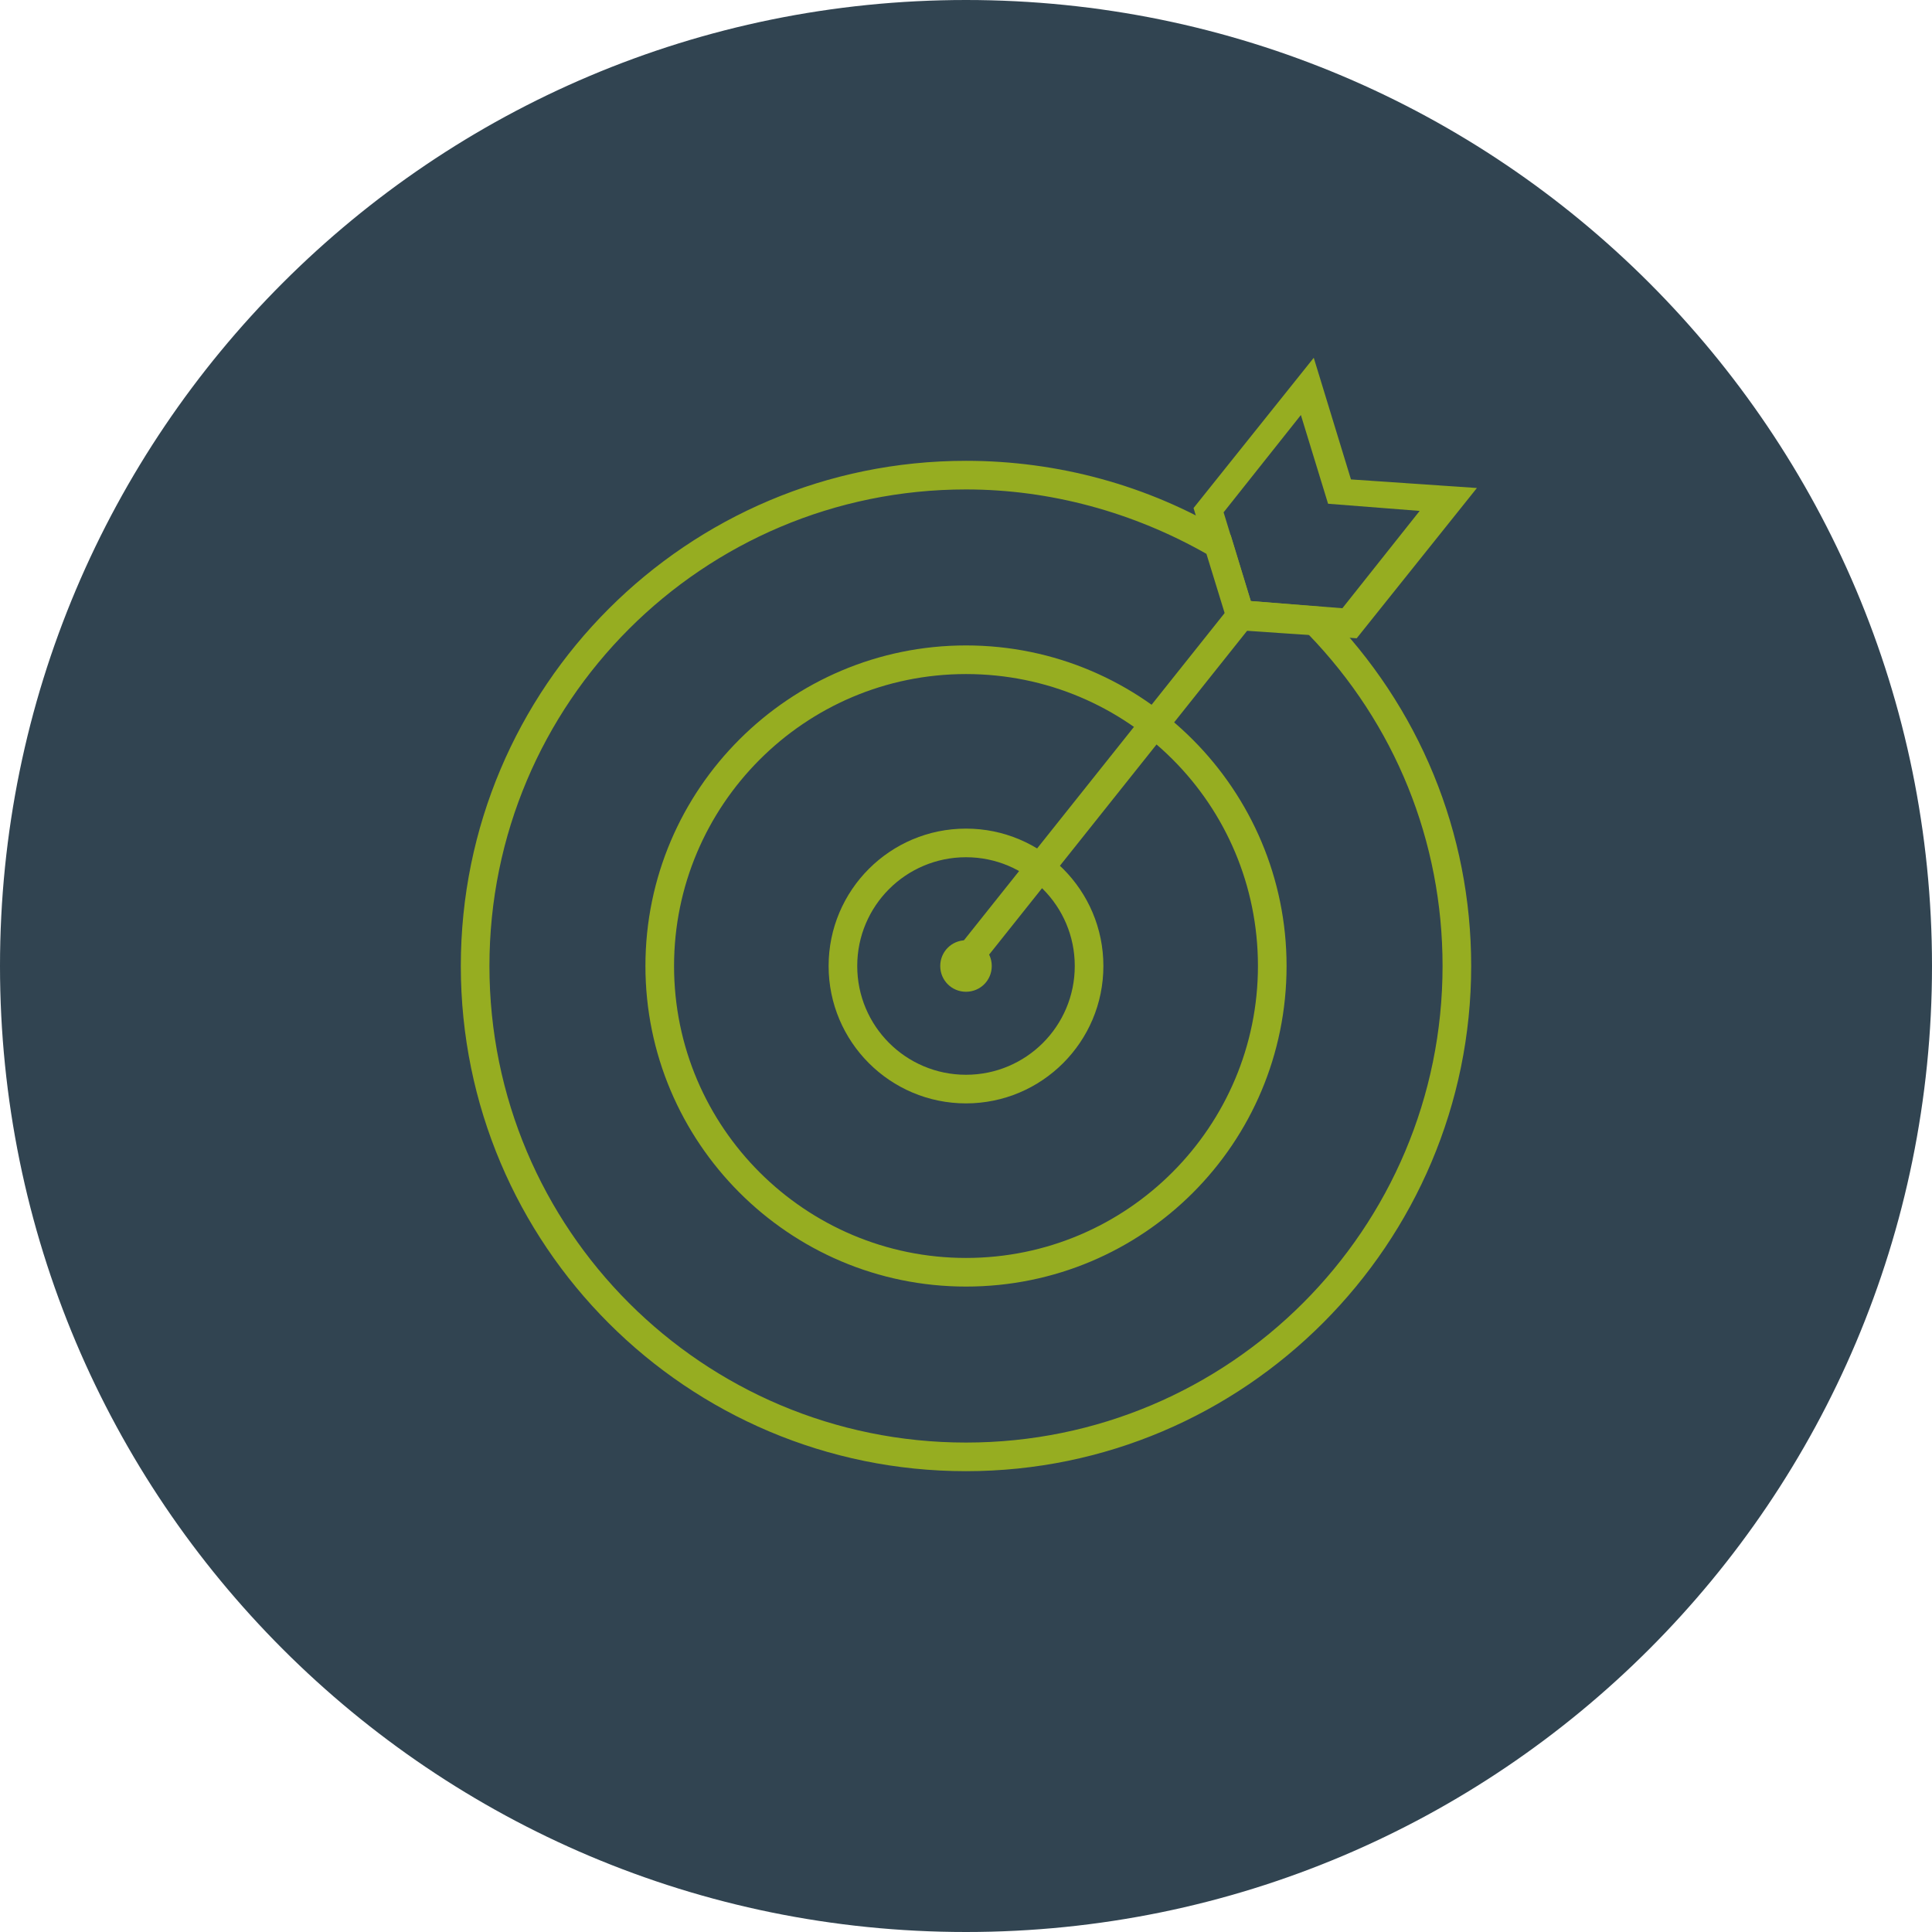
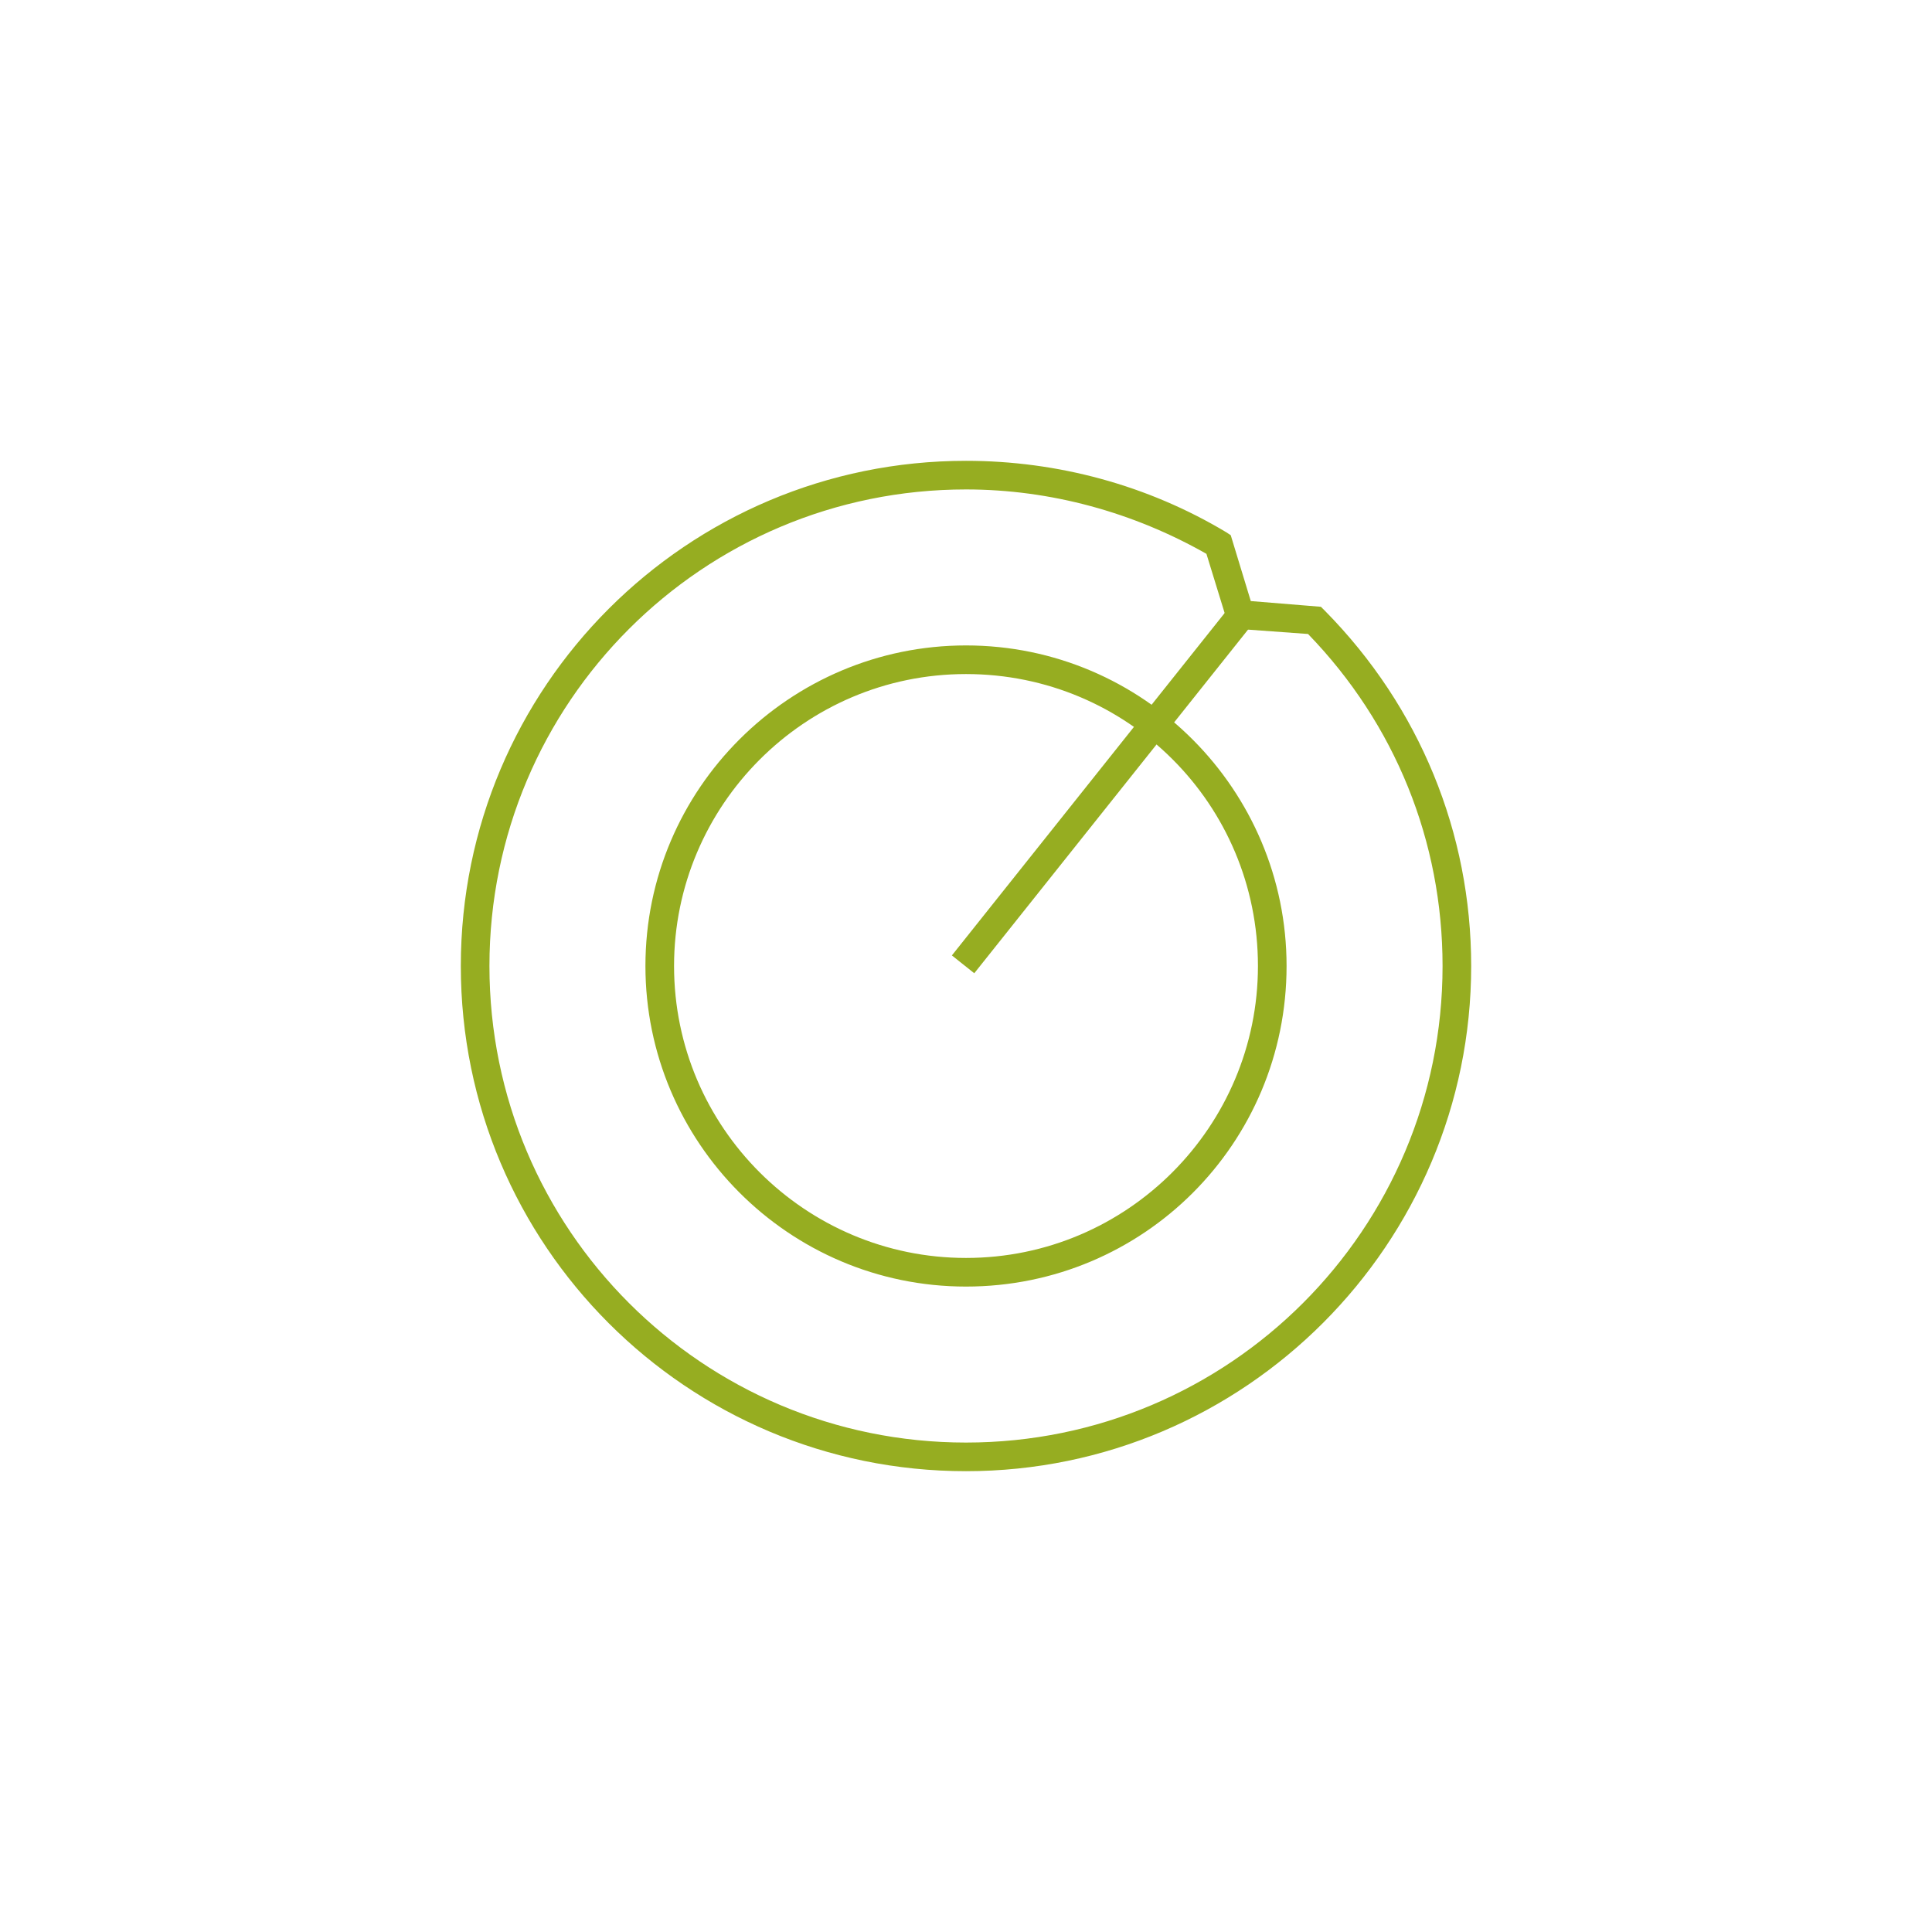
<svg xmlns="http://www.w3.org/2000/svg" version="1.1" id="圖層_1" x="0px" y="0px" width="135px" height="135px" viewBox="0 0 135 135" style="enable-background:new 0 0 135 135;" xml:space="preserve">
  <style type="text/css">
	.st0{opacity:0.9;fill:#1B303F;}
	.st1{fill:#96AD21;}
</style>
  <g>
-     <path class="st0" d="M135,67.5C135,30.2,104.8,0,67.5,0C30.2,0,0,30.2,0,67.5C0,104.8,30.2,135,67.5,135   C104.8,135,135,104.8,135,67.5z" />
    <g>
      <path class="st1" d="M67.5,102.8c-19.5,0-35.3-15.8-35.3-35.3C32.2,48,48,32.2,67.5,32.2c6.4,0,12.7,1.7,18.2,5l0.3,0.2l1.4,4.6    l4.9,0.4l0.3,0.3c6.6,6.7,10.2,15.5,10.2,24.8C102.8,86.9,87,102.8,67.5,102.8z M67.5,34.2c-18.4,0-33.3,14.9-33.3,33.3    c0,18.4,14.9,33.3,33.3,33.3c18.4,0,33.3-14.9,33.3-33.3c0-8.7-3.3-16.9-9.4-23.2l-5.5-0.4l-1.6-5.2    C79.2,35.8,73.4,34.2,67.5,34.2z" />
    </g>
    <g>
      <path class="st1" d="M67.5,89.9c-12.4,0-22.4-10.1-22.4-22.4c0-12.4,10.1-22.4,22.4-22.4c12.4,0,22.4,10.1,22.4,22.4    C89.9,79.9,79.9,89.9,67.5,89.9z M67.5,47.1c-11.3,0-20.4,9.2-20.4,20.4c0,11.3,9.2,20.4,20.4,20.4c11.3,0,20.4-9.2,20.4-20.4    C87.9,56.2,78.8,47.1,67.5,47.1z" />
    </g>
    <g>
-       <path class="st1" d="M67.5,77.1c-5.3,0-9.6-4.3-9.6-9.6c0-5.3,4.3-9.6,9.6-9.6c5.3,0,9.6,4.3,9.6,9.6    C77.1,72.8,72.8,77.1,67.5,77.1z M67.5,59.9c-4.2,0-7.6,3.4-7.6,7.6s3.4,7.6,7.6,7.6c4.2,0,7.6-3.4,7.6-7.6S71.7,59.9,67.5,59.9z" />
-     </g>
+       </g>
    <g>
-       <path class="st1" d="M69.3,67.5c0-1-0.8-1.8-1.8-1.8c-1,0-1.8,0.8-1.8,1.8c0,1,0.8,1.8,1.8,1.8C68.5,69.3,69.3,68.5,69.3,67.5z" />
-     </g>
+       </g>
    <g>
-       <path class="st1" d="M94.8,44.6l-8.8-0.6l-2.6-8.5l8.4-10.5l2.6,8.5l8.8,0.6L94.8,44.6z M87.4,42l6.4,0.5l5.4-6.8l-6.4-0.5    l-1.9-6.2l-5.4,6.8L87.4,42z" />
-     </g>
+       </g>
    <g>
      <rect x="61.4" y="54.2" transform="matrix(0.623 -0.782 0.782 0.623 -14.123 81.009)" class="st1" width="31.1" height="2" />
    </g>
  </g>
</svg>